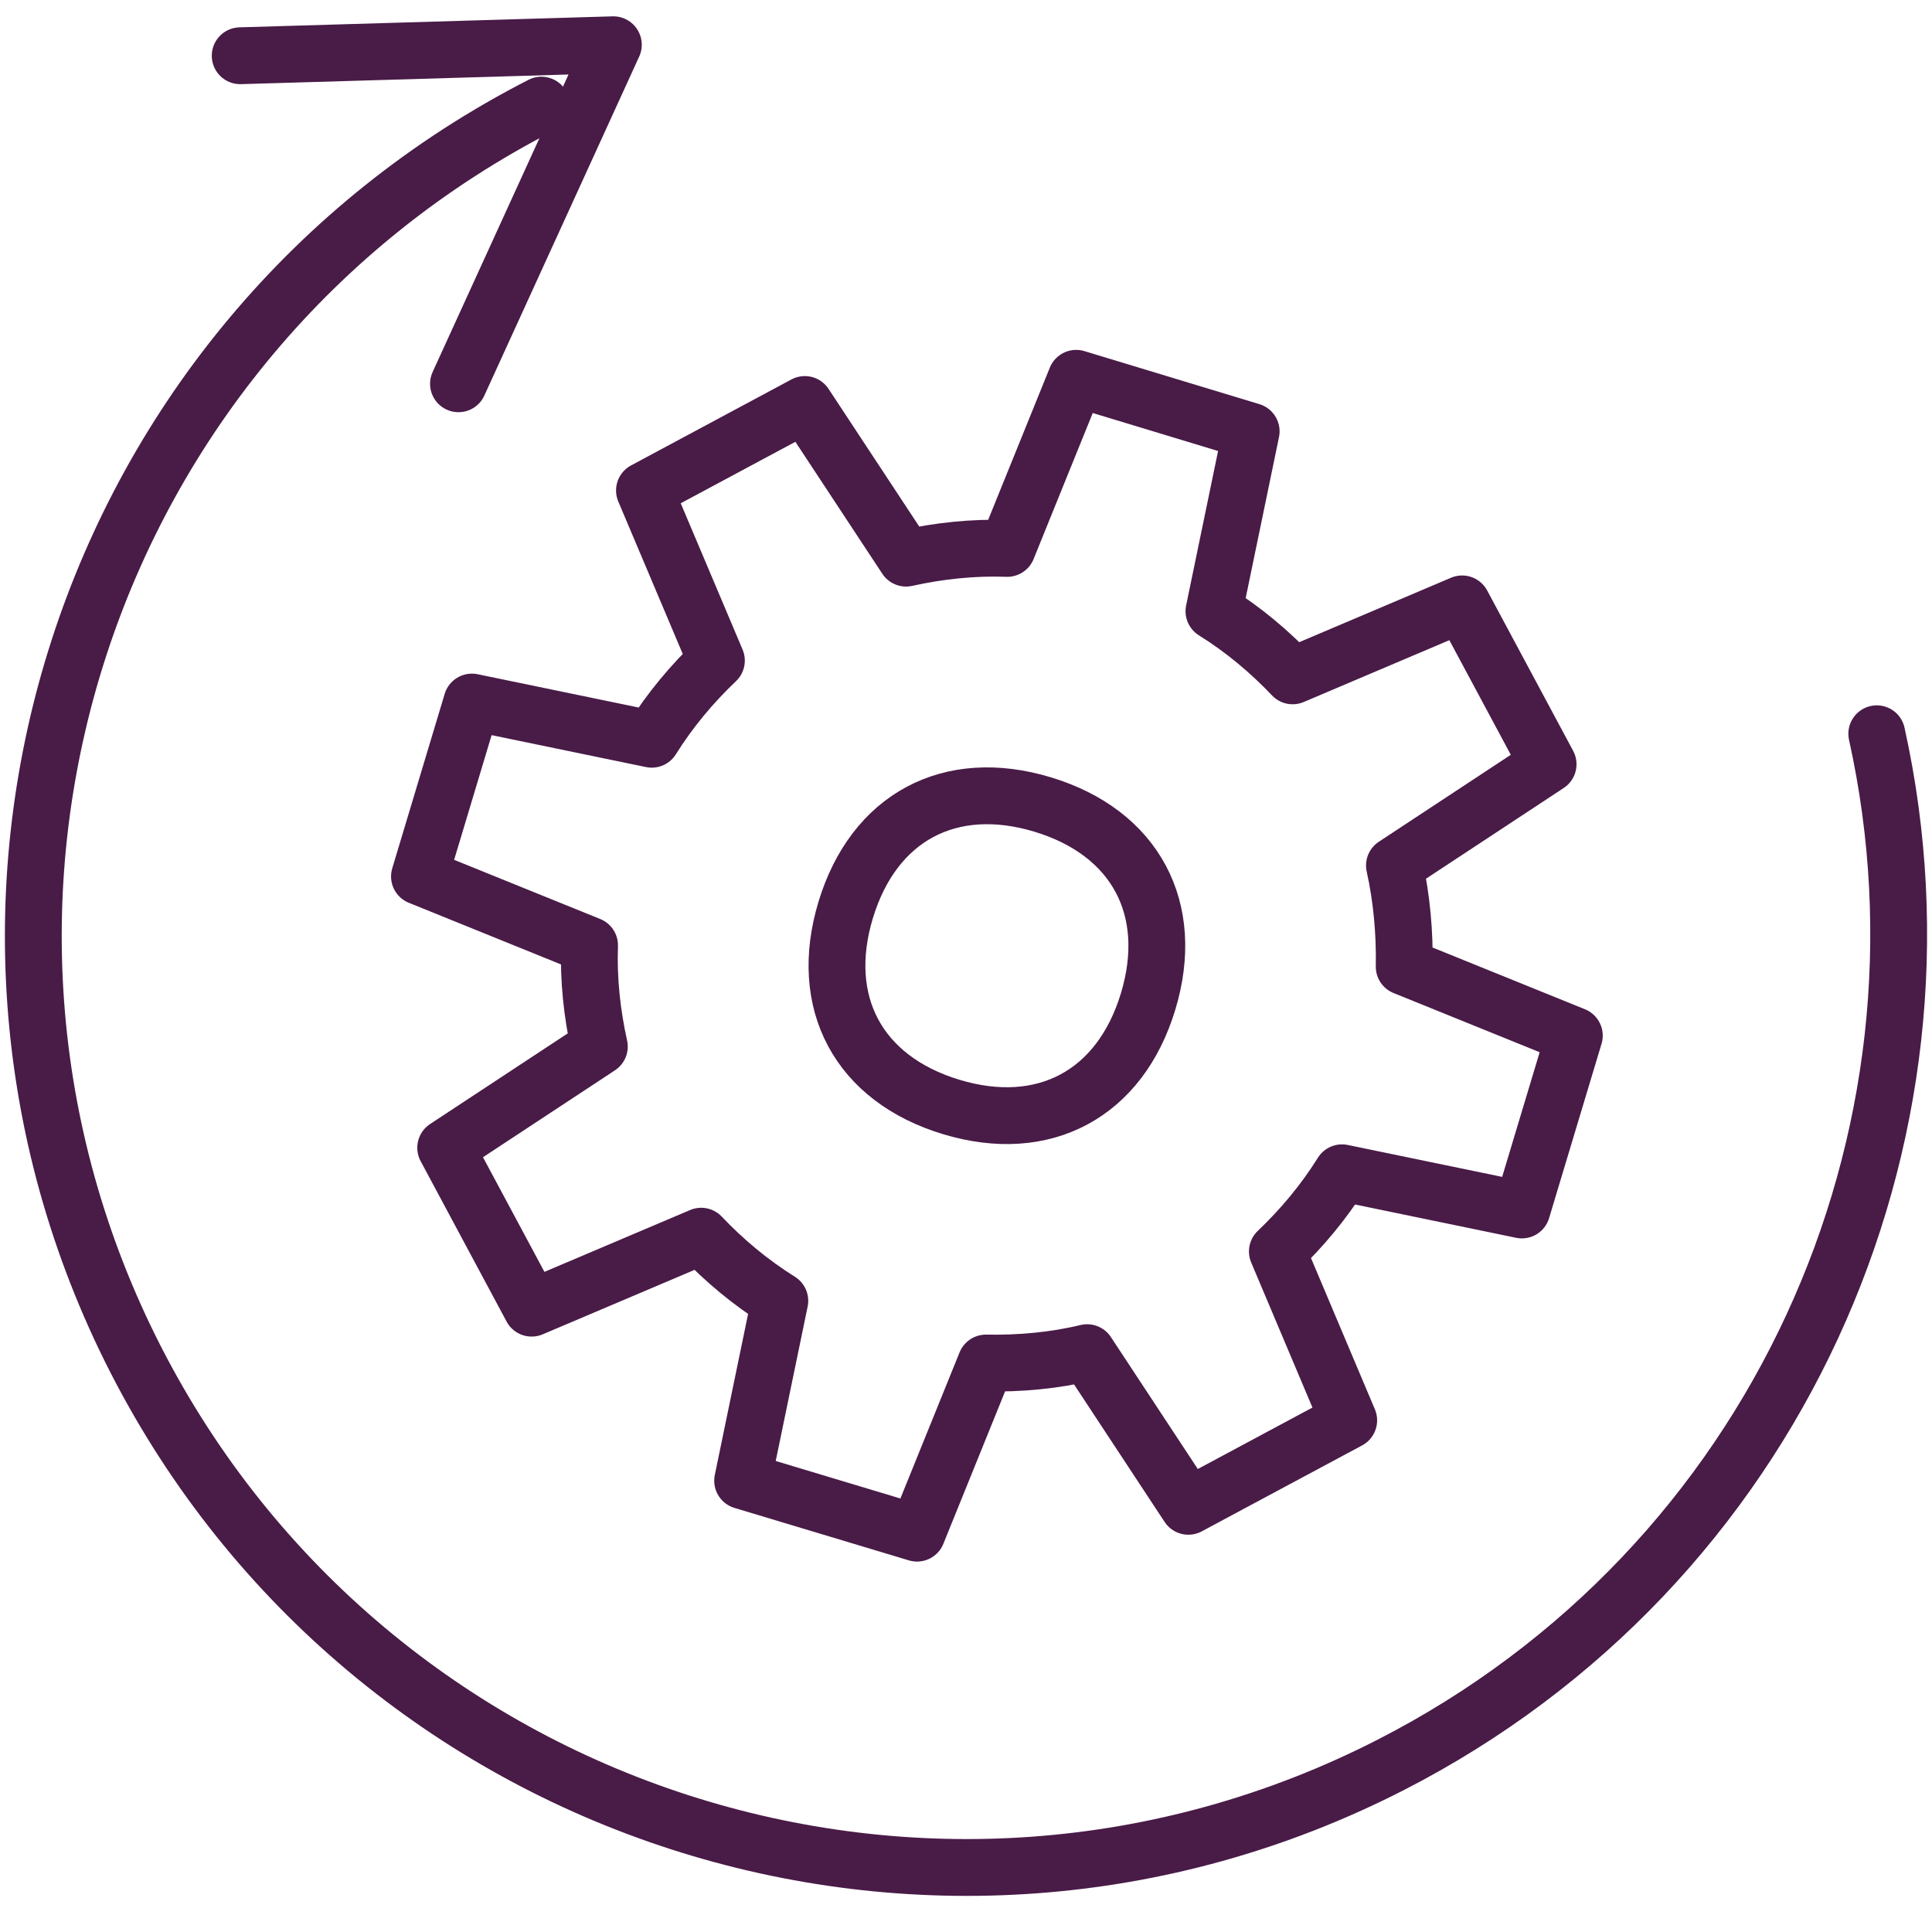
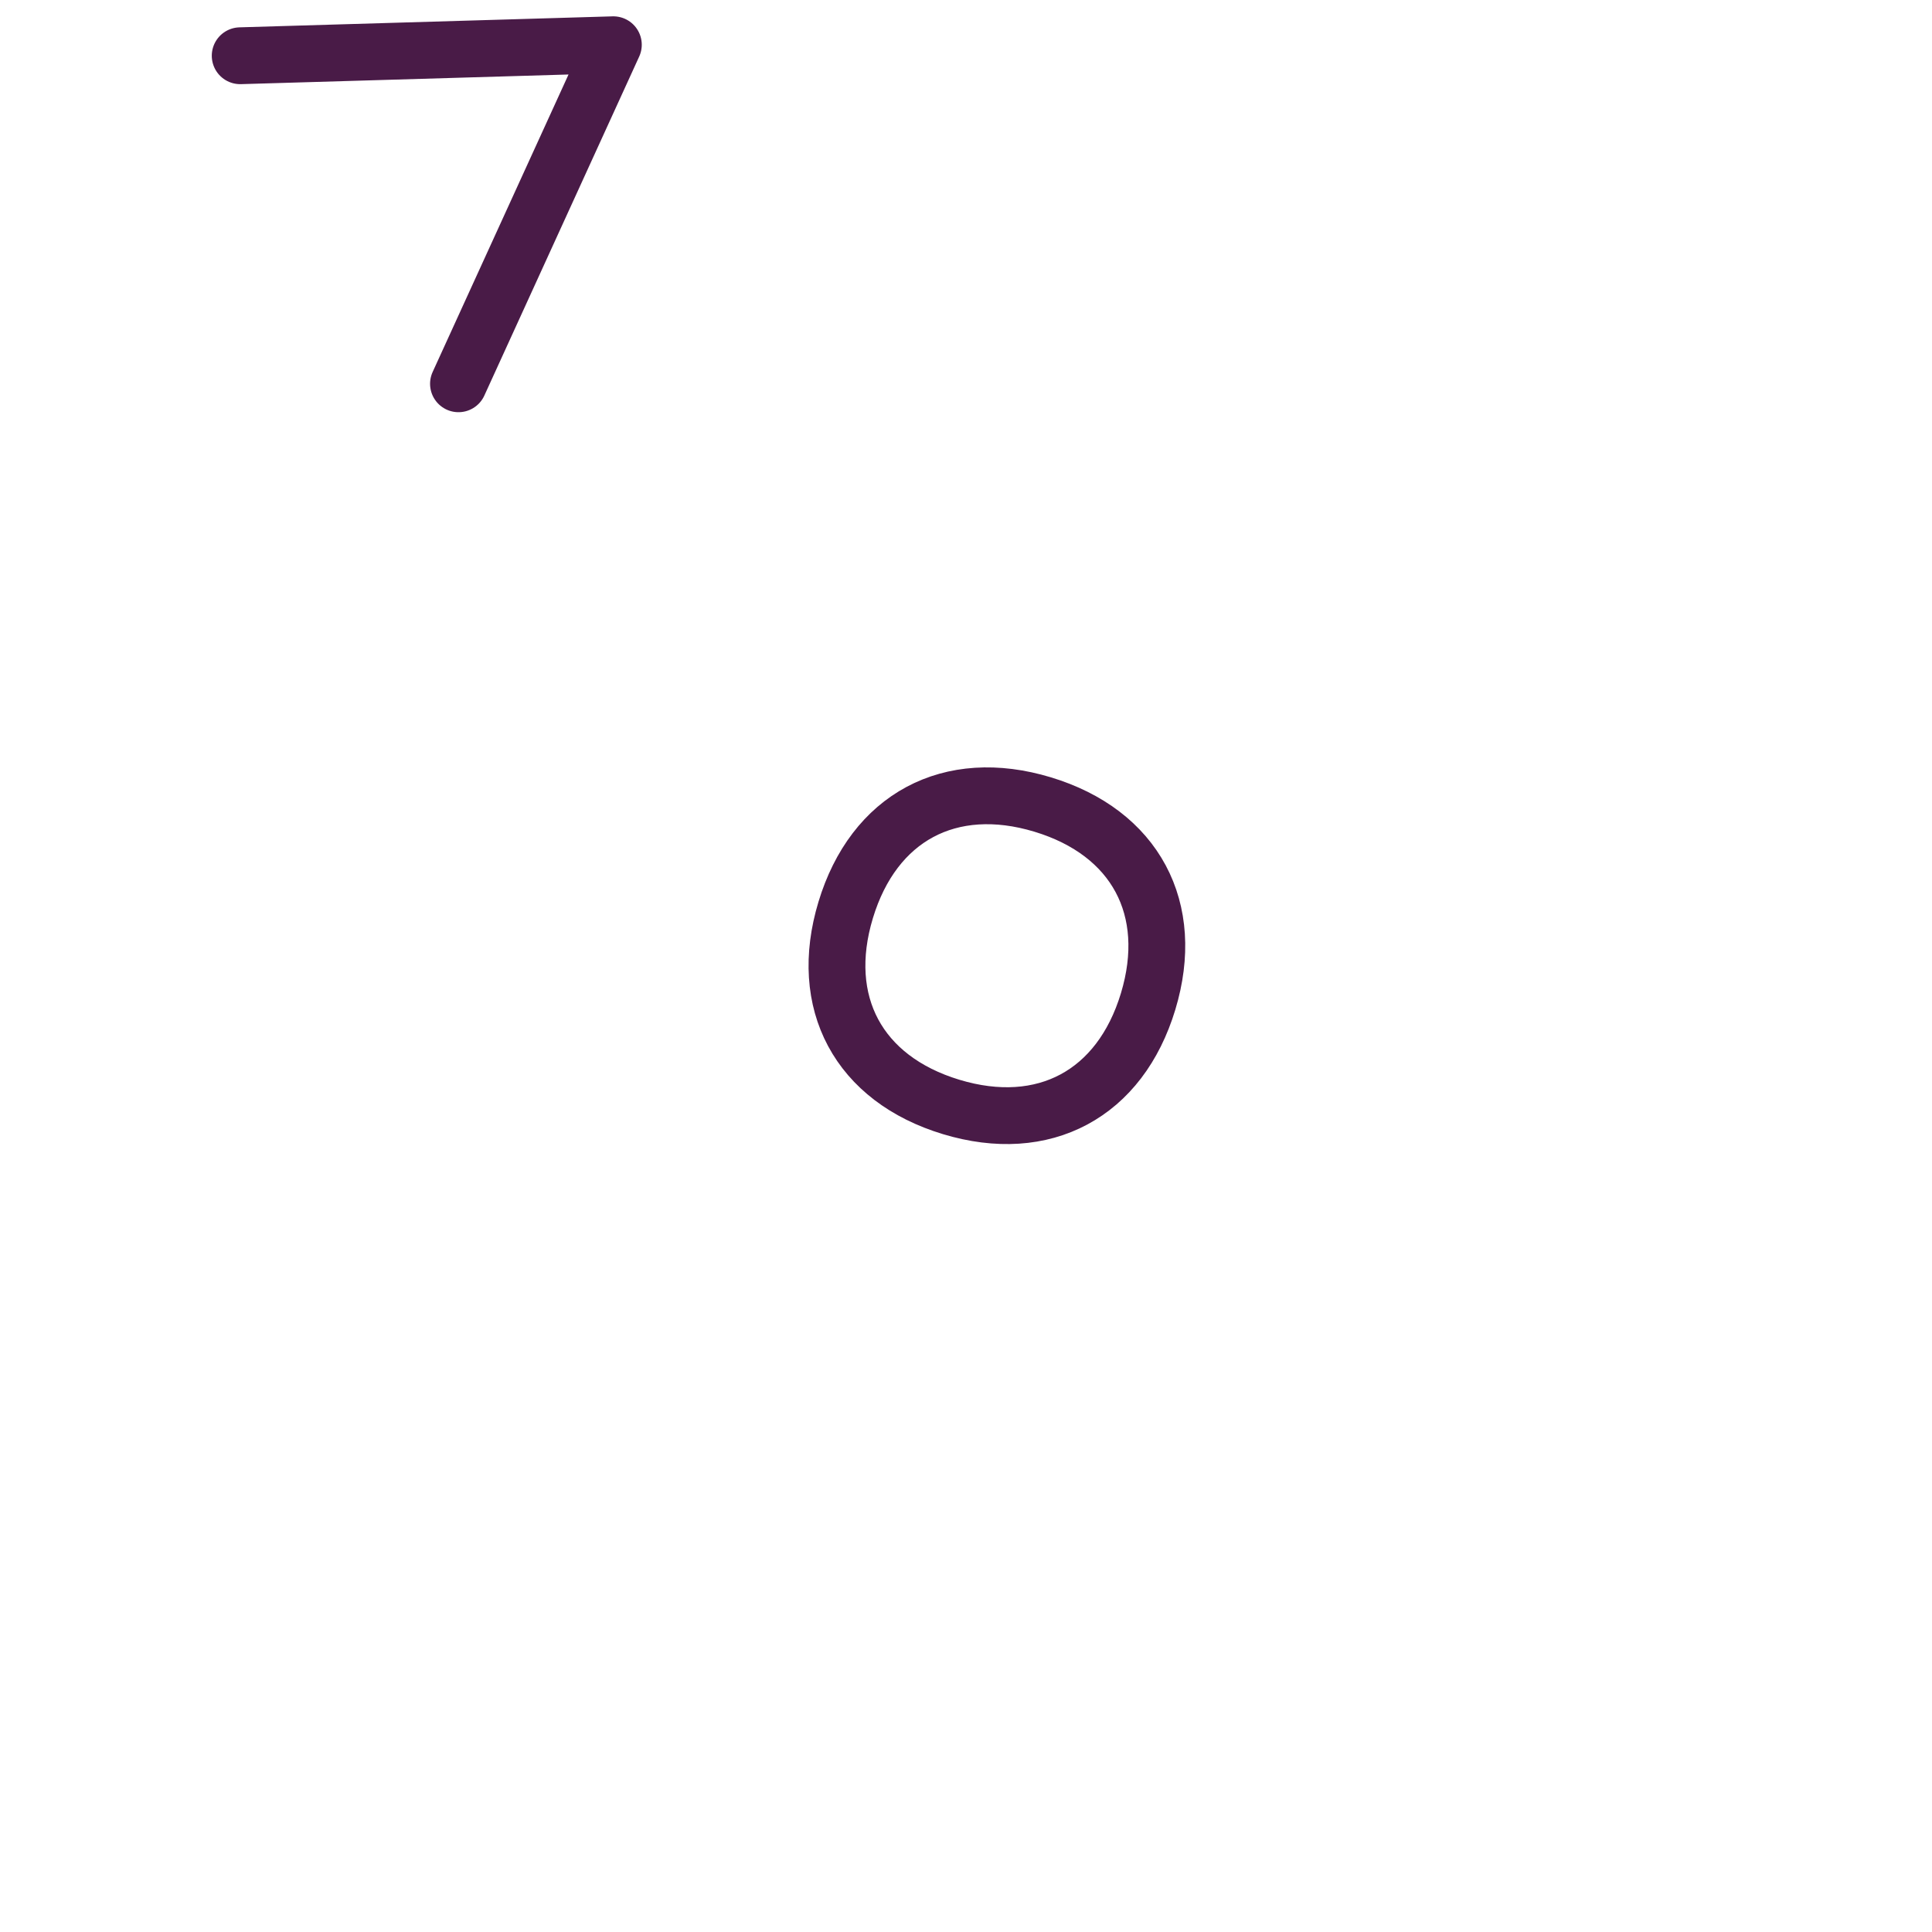
<svg xmlns="http://www.w3.org/2000/svg" width="68" height="68" viewBox="0 0 68 68" fill="none">
-   <path d="M41.826 53.017L47.47 49.992L44.959 44.047C45.818 43.231 46.59 42.308 47.234 41.278L53.565 42.587L55.411 36.45L49.423 34.024C49.445 32.823 49.337 31.621 49.08 30.462L54.488 26.899L51.462 21.255L45.496 23.788C44.681 22.929 43.758 22.156 42.727 21.513L44.037 15.182L37.877 13.315L35.452 19.302C34.25 19.259 33.048 19.388 31.89 19.645L28.327 14.237L22.683 17.263L25.215 23.251C24.357 24.067 23.584 24.989 22.94 26.019L16.609 24.71L14.764 30.848L20.751 33.273C20.708 34.475 20.837 35.677 21.095 36.836L15.687 40.398L18.712 46.043L24.679 43.51C25.494 44.369 26.417 45.141 27.447 45.785L26.138 52.116L32.276 53.962L34.701 47.974C35.903 47.996 37.105 47.888 38.264 47.609L41.826 53.017Z" stroke="#491B47" stroke-width="2" stroke-miterlimit="22.926" stroke-linecap="round" stroke-linejoin="round" />
  <path d="M36.697 28.316C33.435 27.329 30.752 28.767 29.765 32.029C28.778 35.291 30.216 37.973 33.478 38.961C36.74 39.948 39.423 38.51 40.41 35.248C41.397 31.986 39.959 29.303 36.697 28.316Z" stroke="#491B47" stroke-width="2" stroke-miterlimit="22.926" stroke-linecap="round" stroke-linejoin="round" />
-   <path d="M66.056 25.826C69.21 40.055 62.536 55.163 48.951 62.117C32.812 70.379 13.047 63.984 4.784 47.867C-3.478 31.728 2.917 11.962 19.056 3.7" stroke="#491B47" stroke-width="2" stroke-miterlimit="22.926" stroke-linecap="round" stroke-linejoin="round" />
  <path d="M8.454 1.962L21.588 1.575L16.137 13.508" stroke="#491B47" stroke-width="2" stroke-miterlimit="22.926" stroke-linecap="round" stroke-linejoin="round" />
</svg>